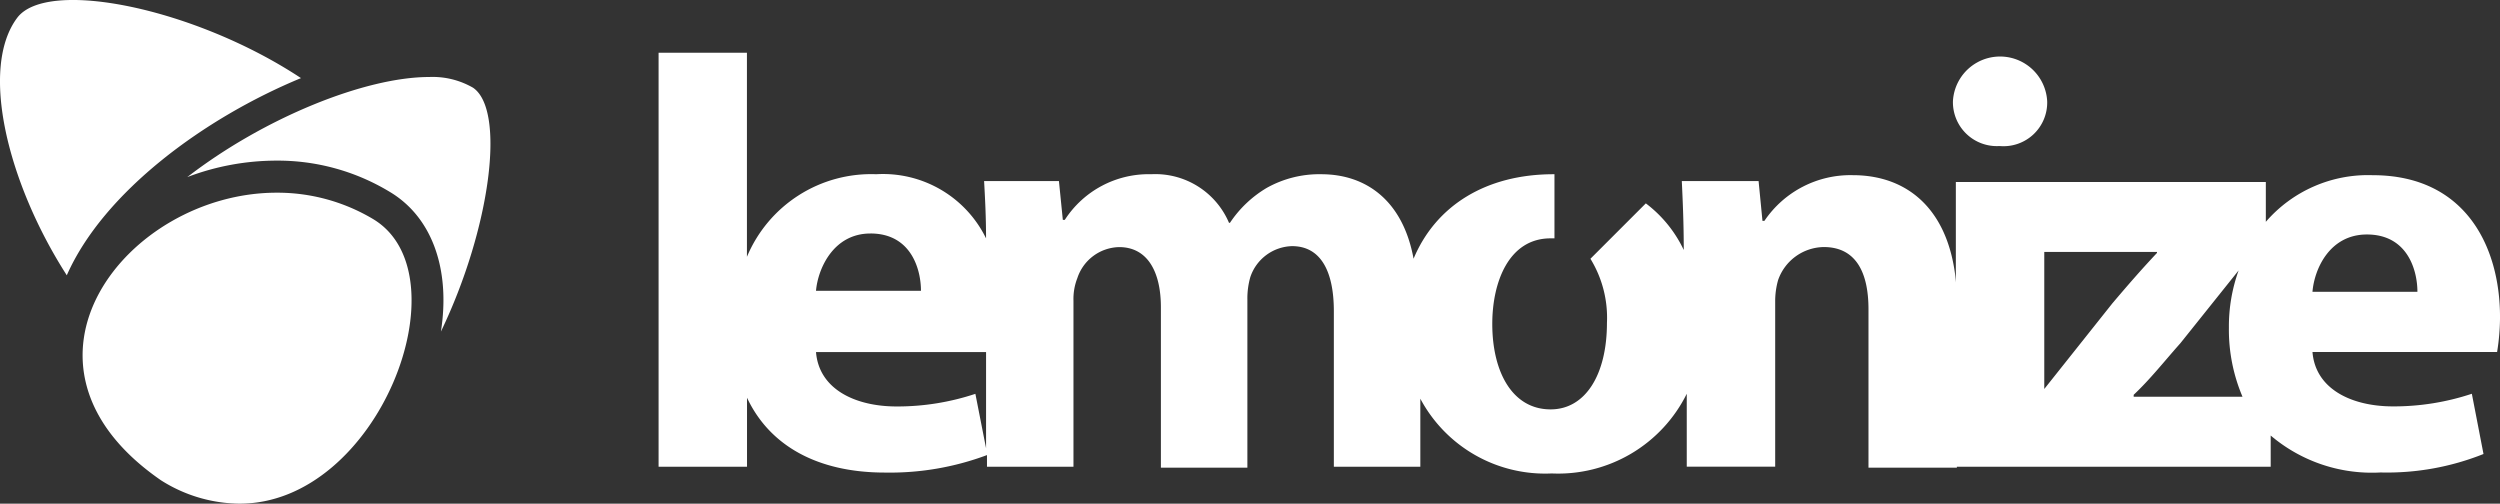
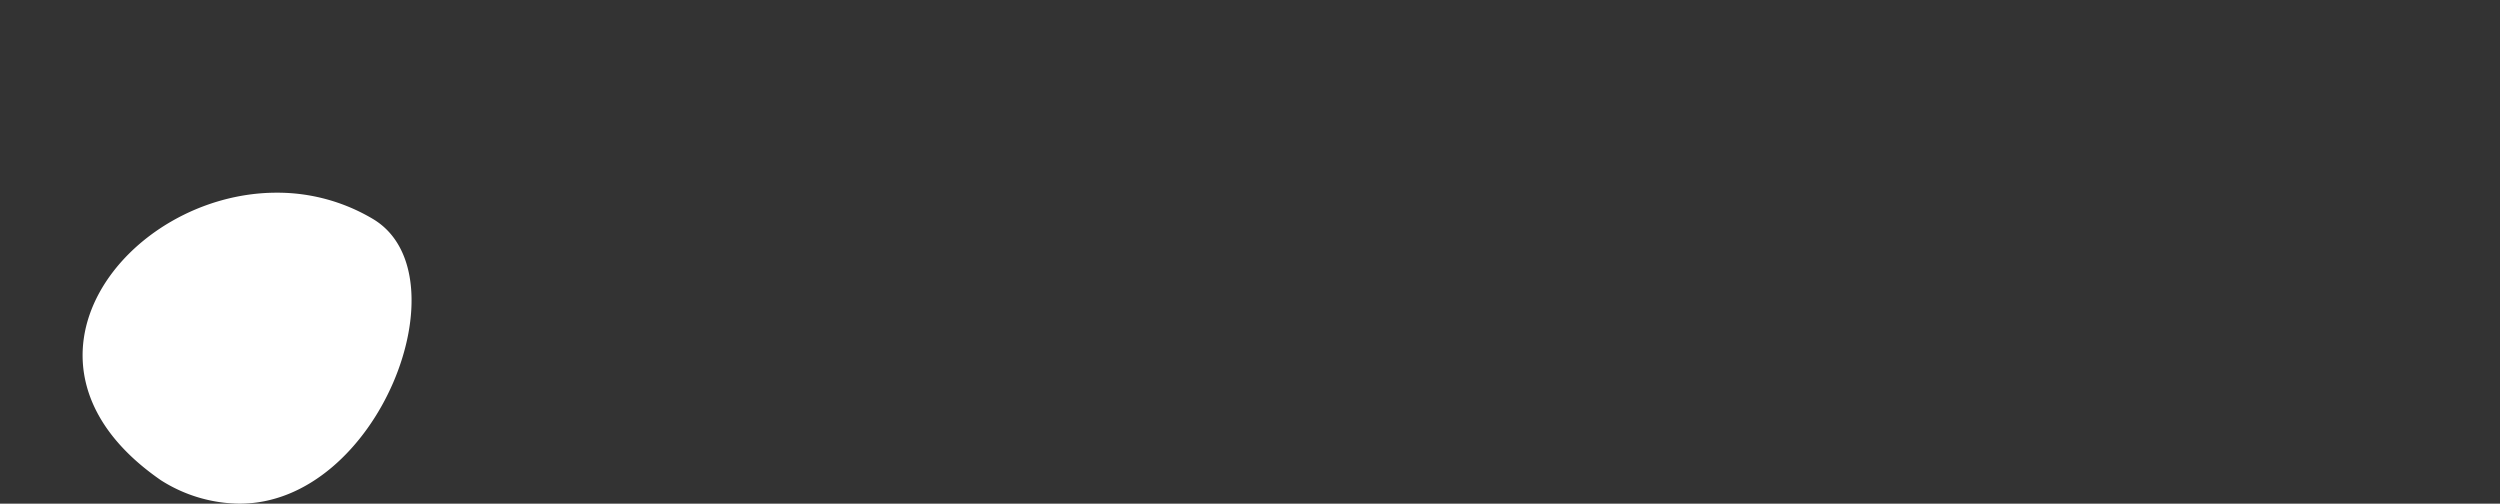
<svg xmlns="http://www.w3.org/2000/svg" width="145" height="29.212">
  <rect width="100%" height="100%" fill="#333333" stroke="none" />
  <g fill="#fff">
-     <path d="M107.465 10.16a6.018 6.018 0 00-5.129 2.65h-.113l-.225-2.31h-4.453c.056 1.184.113 2.48.113 4a7.3 7.3 0 00-2.2-2.705l-3.213 3.213a6.536 6.536 0 01.958 3.72c0 2.987-1.24 5.016-3.269 5.016-2.2 0-3.382-2.142-3.382-4.96 0-2.423.958-4.96 3.382-4.96h.225v-3.719h-.056c-3.889 0-6.82 1.8-8.116 4.9-.62-3.382-2.762-4.9-5.354-4.9a6.24 6.24 0 00-3.156.789 6.609 6.609 0 00-2.139 2.029h-.056a4.642 4.642 0 00-4.509-2.818 5.79 5.79 0 00-5.016 2.649h-.113l-.226-2.254h-4.34c.056 1.014.113 2.085.113 3.325a6.649 6.649 0 00-6.369-3.72 7.812 7.812 0 00-7.5 4.791V3.06h-5.124v24.009h5.129v-4c1.3 2.762 4.058 4.34 8 4.34a16.078 16.078 0 005.918-1.014v.676h5.016v-9.639a3.307 3.307 0 01.225-1.3 2.611 2.611 0 012.423-1.8c1.634 0 2.423 1.409 2.423 3.494v9.3h5.016v-9.75a4.518 4.518 0 01.169-1.3 2.626 2.626 0 012.423-1.8c1.634 0 2.423 1.409 2.423 3.776v9.018h5.016v-3.946a8.2 8.2 0 007.619 4.336 8.323 8.323 0 007.834-4.622v4.227h5.129v-9.52a4.518 4.518 0 01.169-1.3 2.848 2.848 0 012.649-1.916c1.86 0 2.593 1.465 2.593 3.607v9.187h5.126V17.26c-.116-4.844-2.652-7.1-6.033-7.1zm-56.98 3.382c2.367 0 2.931 2.085 2.931 3.325h-6.088c.113-1.295 1.015-3.324 3.157-3.324zm6.087 9.3a14.355 14.355 0 01-4.565.733c-2.423 0-4.509-1.014-4.678-3.156h9.863v5.58zM115.975 8.47a2.533 2.533 0 002.762-2.593 2.737 2.737 0 00-5.467 0 2.547 2.547 0 002.705 2.593z" />
-     <path data-name="Shape" d="M145.001 18.39c0-4.114-2.029-8.229-7.383-8.229a7.834 7.834 0 00-6.2 2.705v-2.31h-17.979v16.513H131.7v-1.808a9.062 9.062 0 006.369 2.142 15.077 15.077 0 005.974-1.071l-.676-3.494a14.355 14.355 0 01-4.565.733c-2.423 0-4.509-1.014-4.678-3.156h10.708a12.874 12.874 0 00.169-2.025zm-26.433 4.171v-7.948h6.538v.056c-.9.958-1.634 1.8-2.593 2.931zm5.185.338c.958-.9 1.8-1.973 2.705-2.987l3.382-4.227a9.592 9.592 0 00-.564 3.325 9.935 9.935 0 00.789 4h-6.312v-.113zm10.37-5.974c.113-1.353 1.014-3.325 3.156-3.325 2.367 0 2.931 2.085 2.931 3.325z" />
-     <path data-name="Path" d="M17.457 4.53C11.314.468 2.747-1.279 1 1.03c-2.198 2.932-.564 9.583 2.874 14.937 2.142-4.847 8-9.131 13.583-11.437zM16.048 9.316a12.539 12.539 0 016.538 1.8c2.48 1.465 3.551 4.509 2.987 8.116 2.874-5.974 3.776-12.85 1.86-14.146a4.683 4.683 0 00-2.536-.62c-3.72 0-9.581 2.367-14.034 5.805a14.592 14.592 0 015.185-.955z" />
    <path data-name="Path" d="M21.627 12.698a10.827 10.827 0 00-5.58-1.522c-8.679 0-16.514 9.919-6.707 16.683a8.622 8.622 0 004.509 1.353c8.114.056 13.189-13.302 7.778-16.514z" />
  </g>
</svg>